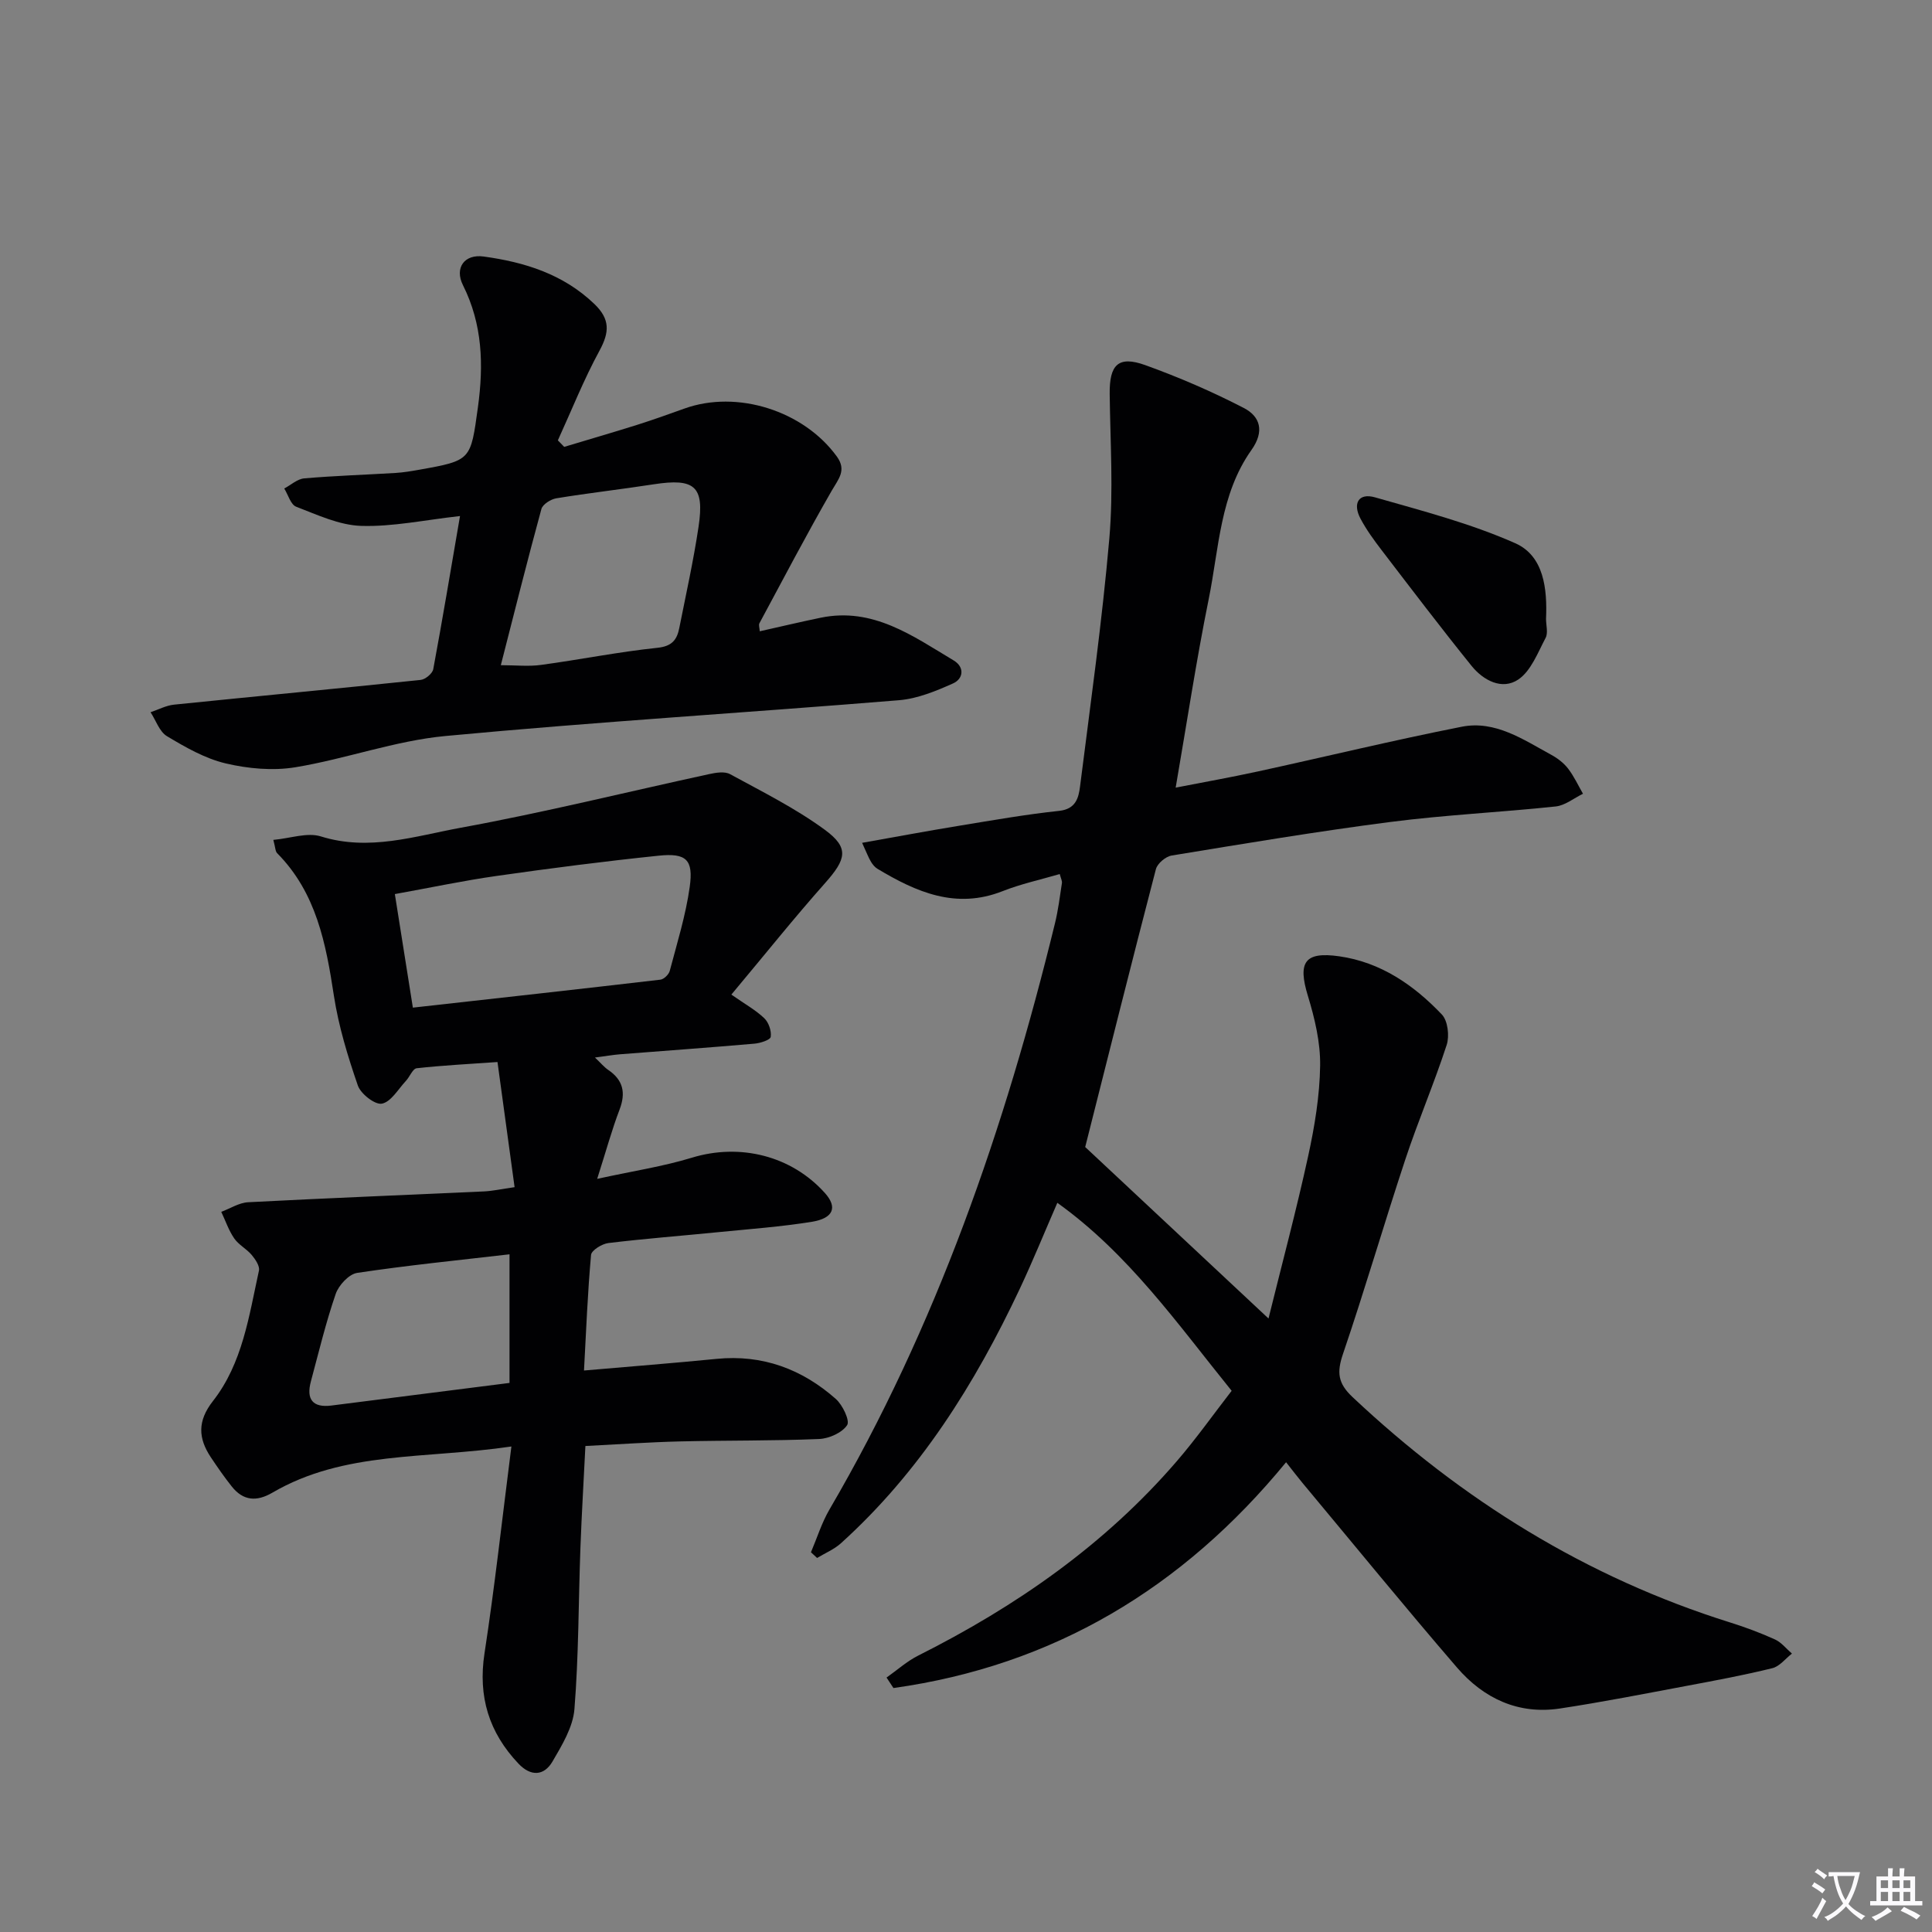
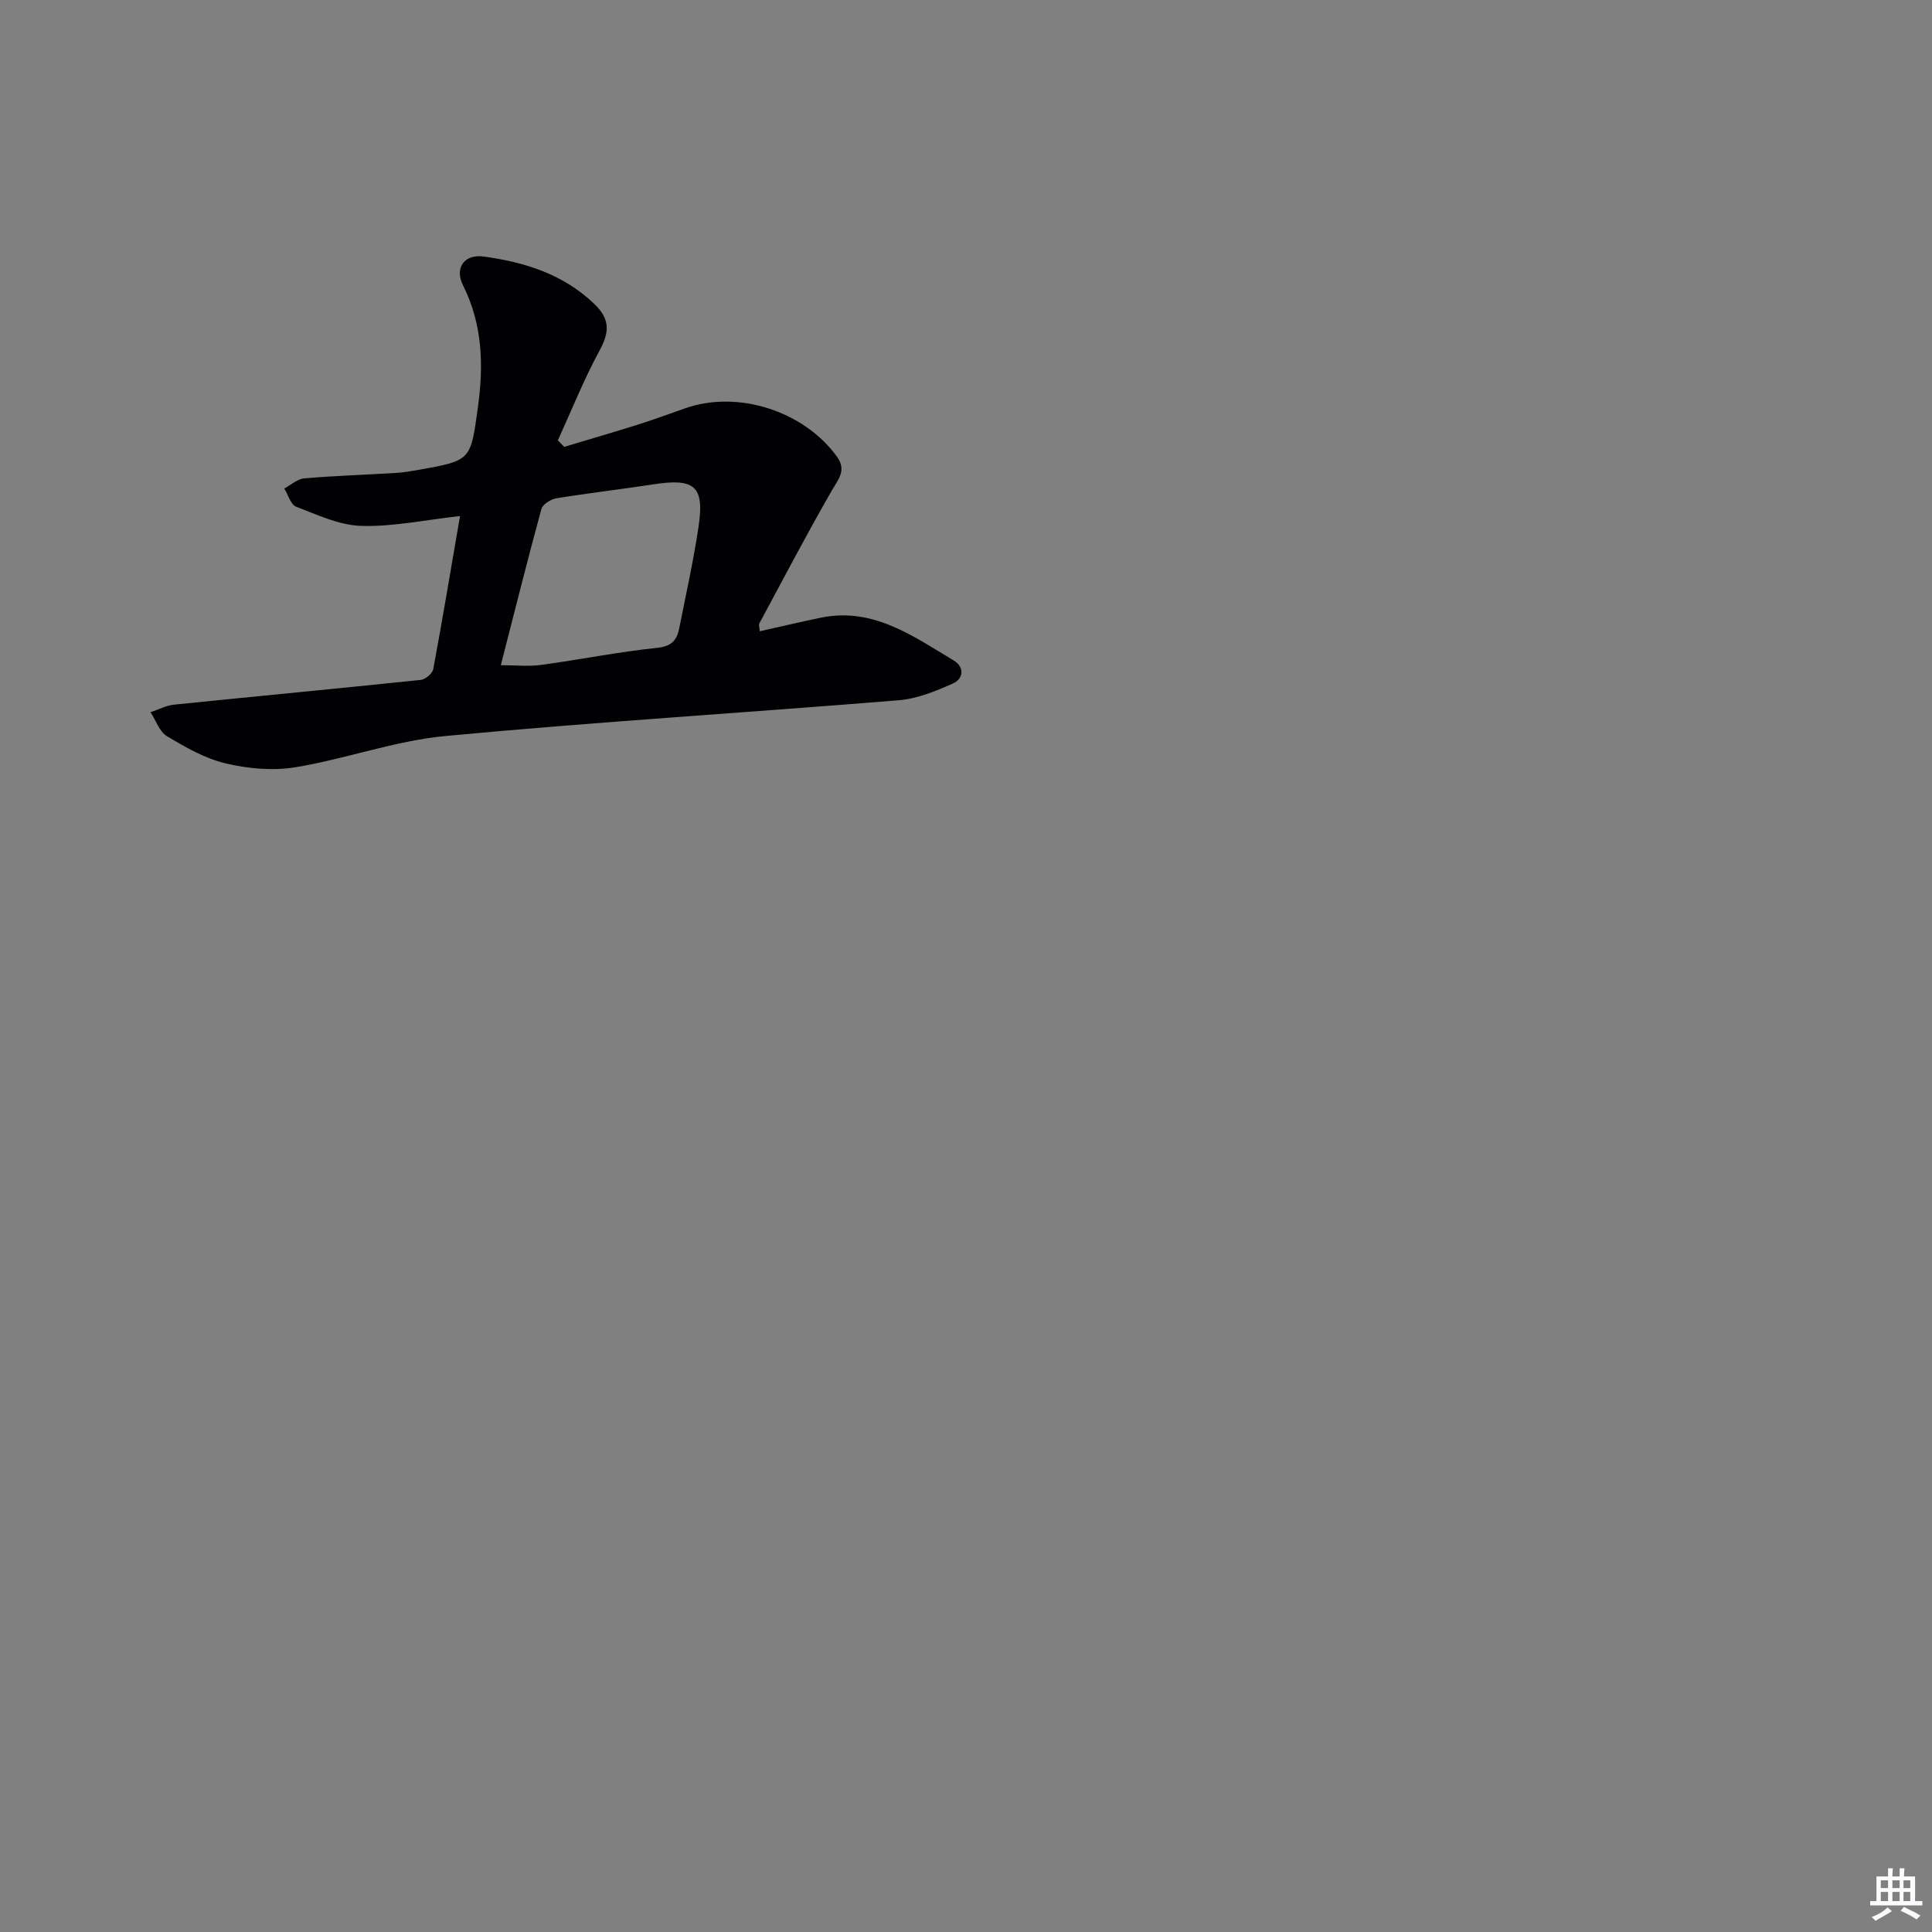
<svg xmlns="http://www.w3.org/2000/svg" enable-background="new 0 0 400 400" viewBox="0 0 400 400">
  <rect x="0" y="0" width="400" height="400" fill="#808080" stroke="none" />
-   <path d="m377.9 391.2c-.2.3-.4.5-.6.8-.7-.6-1.4-1-2.2-1.5.2-.3.4-.5.5-.8.6.4 1.4.8 2.3 1.5zm-1.8 6.1c-.2-.2-.5-.4-.9-.6.4-.6.8-1.2 1.2-1.9s.7-1.3.9-1.9c.3.3.5.5.8.7-.7 1.3-1.4 2.6-2 3.7zm2.2-9c-.3.3-.5.5-.6.8-.6-.6-1.3-1.1-2-1.5.3-.3.5-.5.6-.7.6.5 1.3.9 2 1.4zm.3.2v-.9h2 4.5c-.3 1.3-.6 2.5-1 3.6s-.9 2.1-1.4 3c.4.5 1 1 1.6 1.4s1.2.8 1.9 1.1c-.3.2-.5.4-.8.8-.4-.3-1-.7-1.6-1.2s-1.2-1.1-1.6-1.6c-.5.6-1.1 1.1-1.7 1.6s-1.4.9-2.1 1.4c-.1-.3-.3-.5-.7-.8.6-.2 1.2-.5 1.9-1s1.4-1.1 2-1.8c-.5-.8-.9-1.6-1.2-2.5s-.6-2-.8-3.2c-.4.1-.7.1-1 .1zm2.5 2.7c.3 1 .7 1.7 1 2.2.3-.5.6-1.1 1-2s.6-1.9.9-3h-3.2-.4c.1.9.3 1.8.7 2.8z" fill="#fbfafc" />
  <path d="m396.5 388.5v1.5 3.6h1.5v.9c-.4 0-1 0-1.7 0h-7.9c-.5 0-.9 0-1.2 0v-.9h1.3v-3.5c0-.7 0-1.2 0-1.6h2.4c0-.8 0-1.4 0-1.7h1c0 .3-.1.8-.1 1.7h1.5c0-.8 0-1.4 0-1.7h1c0 .3-.1.9-.1 1.7zm-8.2 9.2c-.2-.3-.5-.5-.8-.8.8-.3 1.4-.6 1.9-.9s1-.7 1.4-1.1c.3.3.6.5.9.8-1.6 1-2.8 1.6-3.4 2zm2.6-6.8v-1.6h-1.5v1.6zm0 2.7v-1.9h-1.5v1.9zm2.4-2.7v-1.6h-1.5v1.6zm0 2.7v-1.9h-1.5v1.9zm.2 2 .7-.8c.4.2.9.5 1.6.8s1.3.7 1.8 1c-.3.3-.5.5-.8.8-.4-.3-1.5-1-3.3-1.8zm2-4.7v-1.6h-1.4v1.6zm0 2.7v-1.9h-1.4v1.9z" fill="#fbfafc" />
  <g fill="#010103">
-     <path d="m178.49 174.5c7.16-1.27 13.62-2.48 20.11-3.54 6.88-1.13 13.76-2.34 20.69-3.08 3.44-.37 4.02-2.68 4.32-5.04 2.16-17.12 4.58-34.23 6.07-51.41.85-9.87.19-19.88.07-29.83-.08-6.1 1.77-8.02 7.38-6 6.96 2.51 13.82 5.47 20.39 8.87 3.4 1.76 4.33 4.83 1.57 8.71-6.5 9.17-6.71 20.36-8.84 30.86-2.57 12.68-4.5 25.48-6.84 39.03 5.8-1.13 11.41-2.13 16.98-3.34 14.09-3.07 28.12-6.48 42.26-9.27 6.93-1.36 12.73 2.66 18.53 5.82 1.29.7 2.57 1.68 3.46 2.83 1.23 1.59 2.09 3.47 3.1 5.23-1.88.91-3.69 2.42-5.65 2.63-11.39 1.21-22.86 1.74-34.22 3.21-15.15 1.95-30.22 4.48-45.29 6.95-1.24.2-2.95 1.64-3.26 2.81-5.05 19.37-9.9 38.8-14.64 57.54 12.01 11.24 24.46 22.88 37.95 35.5 2.85-11.53 5.79-22.51 8.21-33.61 1.34-6.15 2.39-12.47 2.48-18.74.07-4.82-1.12-9.8-2.54-14.46-2.12-6.94-.69-9.2 6.48-8.18 8.6 1.22 15.45 5.95 21.26 12.05 1.24 1.3 1.6 4.45 1 6.3-2.6 7.99-5.93 15.75-8.57 23.73-4.43 13.39-8.37 26.94-12.91 40.28-1.28 3.78-1.07 6.03 2 8.91 22.65 21.3 48.38 37.32 78.15 46.65 3.17.99 6.3 2.16 9.32 3.53 1.33.61 2.34 1.93 3.49 2.92-1.34 1.04-2.55 2.65-4.06 3.02-5.79 1.43-11.66 2.52-17.52 3.62-8.81 1.65-17.61 3.39-26.47 4.73-8.62 1.3-15.8-2.11-21.29-8.48-10.86-12.6-21.38-25.5-32.04-38.28-1.05-1.26-2.04-2.58-3.35-4.23-21.43 26.11-48.22 42.12-81.29 46.75-.48-.72-.96-1.45-1.43-2.17 2.19-1.54 4.22-3.38 6.58-4.56 20.27-10.19 38.61-22.94 53.5-40.22 4-4.64 7.56-9.67 11.37-14.59-11.29-13.96-21.32-28.33-36.09-38.92-2.64 6.06-5.05 12-7.77 17.79-9.28 19.71-20.71 37.95-37.04 52.7-1.41 1.27-3.28 2.04-4.93 3.04-.42-.39-.84-.79-1.27-1.18 1.26-2.96 2.22-6.09 3.83-8.85 22.16-37.93 36.32-78.92 46.69-121.37.67-2.73 1.01-5.54 1.44-8.33.07-.44-.21-.93-.45-1.87-4.02 1.18-8.06 2.05-11.85 3.55-9.65 3.8-17.84.19-25.87-4.62-.55-.33-1.02-.89-1.35-1.45-.52-.86-.87-1.8-1.85-3.94z" />
-     <path d="m105.88 299.48c-17.81 2.63-34.61.87-49.5 9.57-3.24 1.89-6.02 1.69-8.38-1.27-1.55-1.94-2.96-3.99-4.34-6.05-2.64-3.97-2.81-7.52.43-11.66 6.13-7.83 7.46-17.61 9.52-27 .21-.94-.74-2.34-1.5-3.25-1.06-1.26-2.69-2.08-3.61-3.41-1.15-1.66-1.81-3.66-2.69-5.51 1.85-.69 3.68-1.89 5.57-1.99 16.27-.85 32.56-1.49 48.83-2.24 1.79-.08 3.57-.49 6.33-.88-1.17-8.55-2.3-16.87-3.54-25.91-5.92.42-11.34.69-16.73 1.29-.83.09-1.44 1.78-2.25 2.64-1.59 1.7-3.06 4.32-4.95 4.69-1.42.28-4.38-2.02-4.98-3.75-2.09-6.06-3.99-12.28-4.96-18.59-1.65-10.83-3.64-21.33-11.75-29.52-.39-.4-.37-1.21-.79-2.75 3.54-.32 7.03-1.6 9.84-.72 9.98 3.12 19.49-.06 28.93-1.79 17.24-3.15 34.28-7.38 51.42-11.1 1.41-.31 3.24-.62 4.37 0 6.66 3.63 13.52 7.05 19.61 11.51 5.13 3.76 4.45 6.1.05 11.06-6.25 7.03-12.12 14.38-19.39 23.07 2.82 1.97 5.04 3.2 6.81 4.89.92.87 1.52 2.64 1.34 3.86-.09.64-2.16 1.31-3.39 1.41-9.27.81-18.56 1.47-27.84 2.2-1.47.12-2.93.38-5.16.67 1.25 1.18 1.91 2 2.74 2.56 3.11 2.11 3.68 4.73 2.35 8.23-1.58 4.13-2.74 8.41-4.63 14.33 7.5-1.64 13.68-2.57 19.6-4.38 9.94-3.04 20.63-.44 27.58 7.35 2.59 2.9 1.77 5.19-2.74 5.92-6.38 1.03-12.86 1.5-19.31 2.14-7.6.76-15.23 1.34-22.81 2.26-1.33.16-3.51 1.51-3.59 2.46-.71 7.89-1.02 15.81-1.46 23.93 9.64-.84 18.55-1.53 27.45-2.41 9.51-.94 17.69 2.11 24.69 8.3 1.41 1.25 2.95 4.49 2.34 5.42-1.05 1.58-3.74 2.78-5.79 2.87-9.6.4-19.22.27-28.83.5-6.3.15-12.6.6-19.57.95-.34 6.97-.77 14.03-1.03 21.09-.41 11.13-.35 22.3-1.24 33.39-.3 3.73-2.57 7.46-4.54 10.84-1.77 3.02-4.51 3.12-7.04.45-6.12-6.45-8.41-13.89-7.04-22.84 2.11-13.74 3.62-27.56 5.57-42.83zm-20.4-90.86c17.37-1.94 34.31-3.81 51.25-5.79.73-.09 1.75-1.08 1.94-1.84 1.52-5.76 3.31-11.5 4.13-17.37.79-5.65-.71-7.05-6.43-6.46-11.2 1.16-22.38 2.6-33.53 4.19-6.96.99-13.86 2.46-21.09 3.76 1.24 7.87 2.38 15.05 3.73 23.51zm20.01 77.7c0-8.71 0-17.41 0-26.63-10.59 1.23-21.11 2.28-31.55 3.85-1.7.26-3.82 2.55-4.44 4.36-2.04 5.93-3.51 12.06-5.14 18.13-.98 3.66.36 5.47 4.27 4.97 12.12-1.54 24.23-3.08 36.86-4.68z" />
    <path d="m95.24 106.84c-7.36.82-13.93 2.24-20.45 2.04-4.54-.14-9.09-2.29-13.47-3.97-1.14-.44-1.66-2.47-2.47-3.77 1.38-.73 2.71-1.98 4.15-2.1 6.28-.54 12.59-.74 18.89-1.12 1.65-.1 3.3-.38 4.93-.67 10.78-1.92 10.61-1.96 12.13-12.95 1.2-8.75.96-17.15-3.1-25.26-1.78-3.55.27-6.48 4.28-5.93 8.48 1.16 16.47 3.63 22.93 9.83 3.27 3.14 3.14 5.82 1.07 9.64-3.26 5.99-5.79 12.37-8.63 18.59.44.45.87.9 1.31 1.35 5-1.51 10.02-2.96 15.01-4.53 3.32-1.05 6.6-2.22 9.88-3.4 10.91-3.93 24.69.44 31.57 9.94 2.06 2.85.31 4.66-1.08 7.08-5.19 9.03-10.03 18.26-14.96 27.43-.19.35.02.9.07 1.66 4.31-.96 8.45-1.95 12.62-2.81 10.82-2.23 19.06 3.78 27.53 8.85 2.29 1.37 2.03 3.79-.14 4.76-3.54 1.58-7.35 3.15-11.15 3.47-31.3 2.57-62.65 4.47-93.91 7.41-10.47.98-20.65 4.75-31.08 6.47-4.67.77-9.81.3-14.46-.8-4.27-1.01-8.32-3.34-12.14-5.63-1.56-.93-2.29-3.27-3.4-4.96 1.62-.54 3.21-1.4 4.86-1.57 17.02-1.74 34.05-3.34 51.06-5.12.97-.1 2.44-1.32 2.61-2.22 1.91-10.28 3.63-20.59 5.54-31.71zm8.45 30.88c3.09 0 5.76.3 8.35-.06 8.04-1.09 16.02-2.7 24.08-3.54 3.04-.32 4.04-1.68 4.52-4.1 1.39-6.98 2.94-13.95 3.99-20.98 1.25-8.38-.8-10.08-9.29-8.77-6.71 1.04-13.47 1.8-20.17 2.9-1.15.19-2.82 1.25-3.08 2.22-2.91 10.65-5.59 21.36-8.4 32.33z" />
-     <path d="m320.09 128.13c0 1.33.46 2.9-.09 3.94-1.62 3.06-3.02 6.84-5.66 8.62-3.35 2.25-7.23.19-9.67-2.83-6.34-7.86-12.45-15.9-18.59-23.92-1.61-2.1-3.19-4.26-4.42-6.59-1.63-3.09-.41-5.36 3.02-4.38 9.8 2.8 19.77 5.39 29.04 9.5 5.93 2.63 6.64 9.44 6.37 15.66z" />
  </g>
</svg>